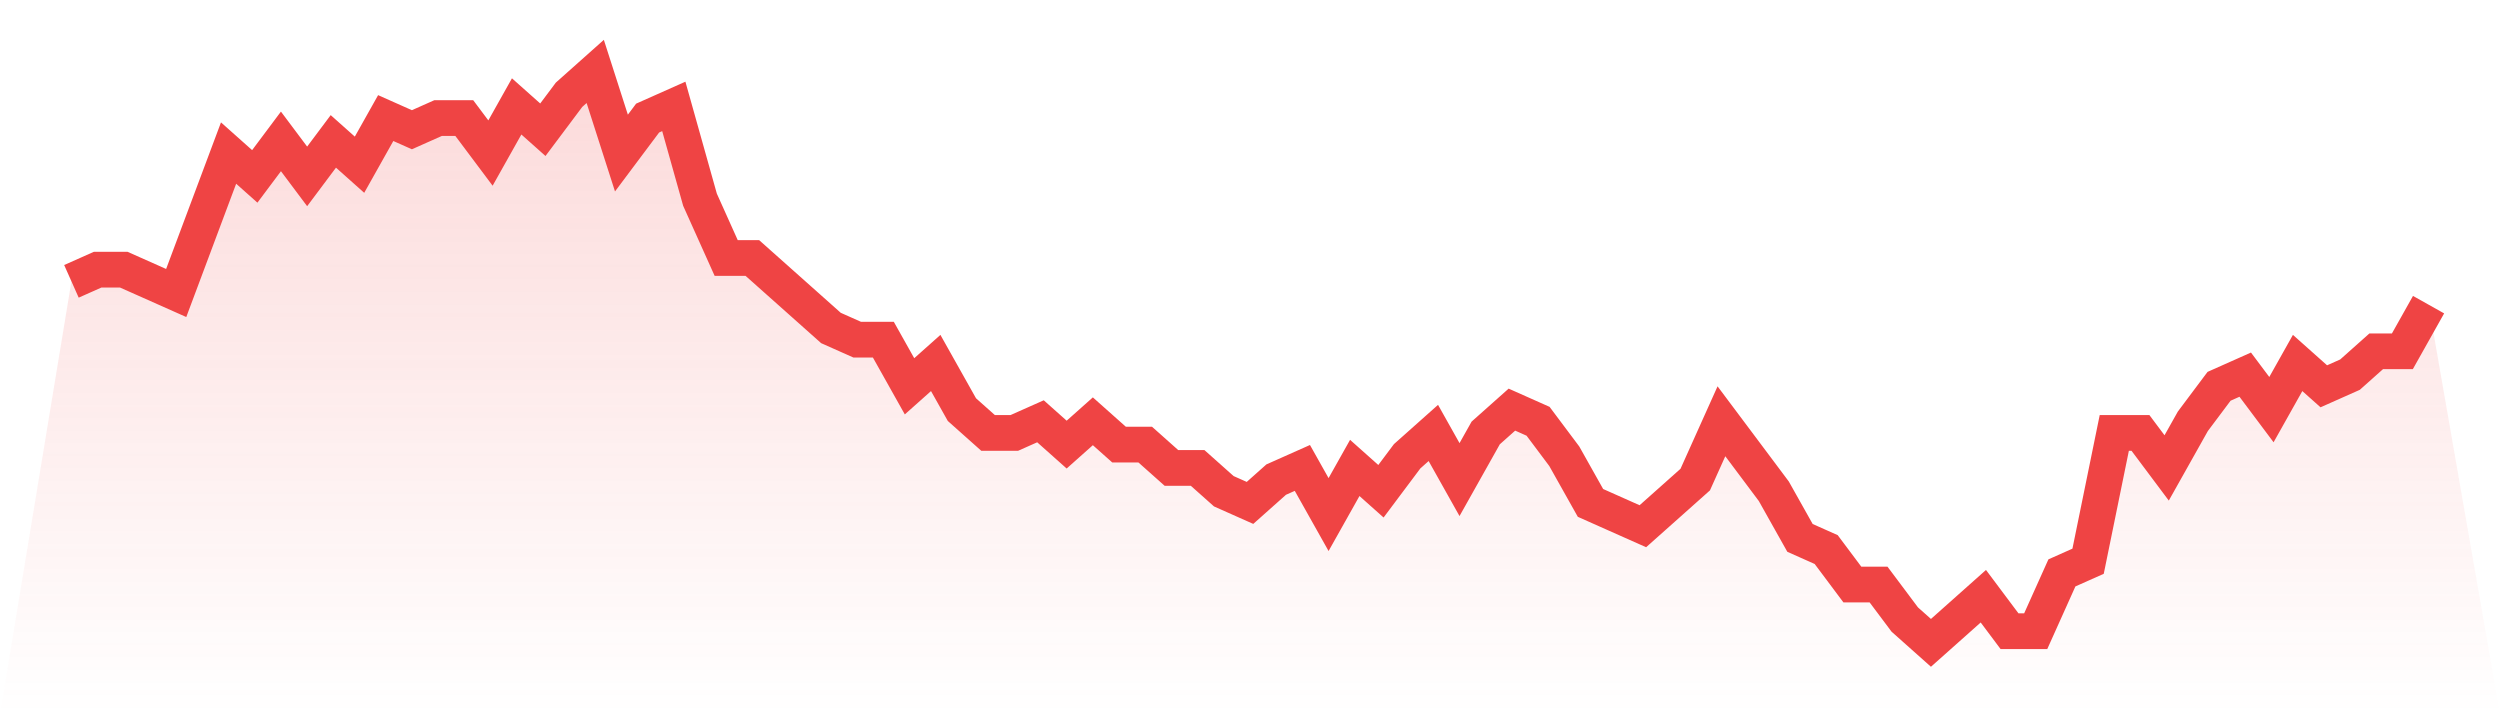
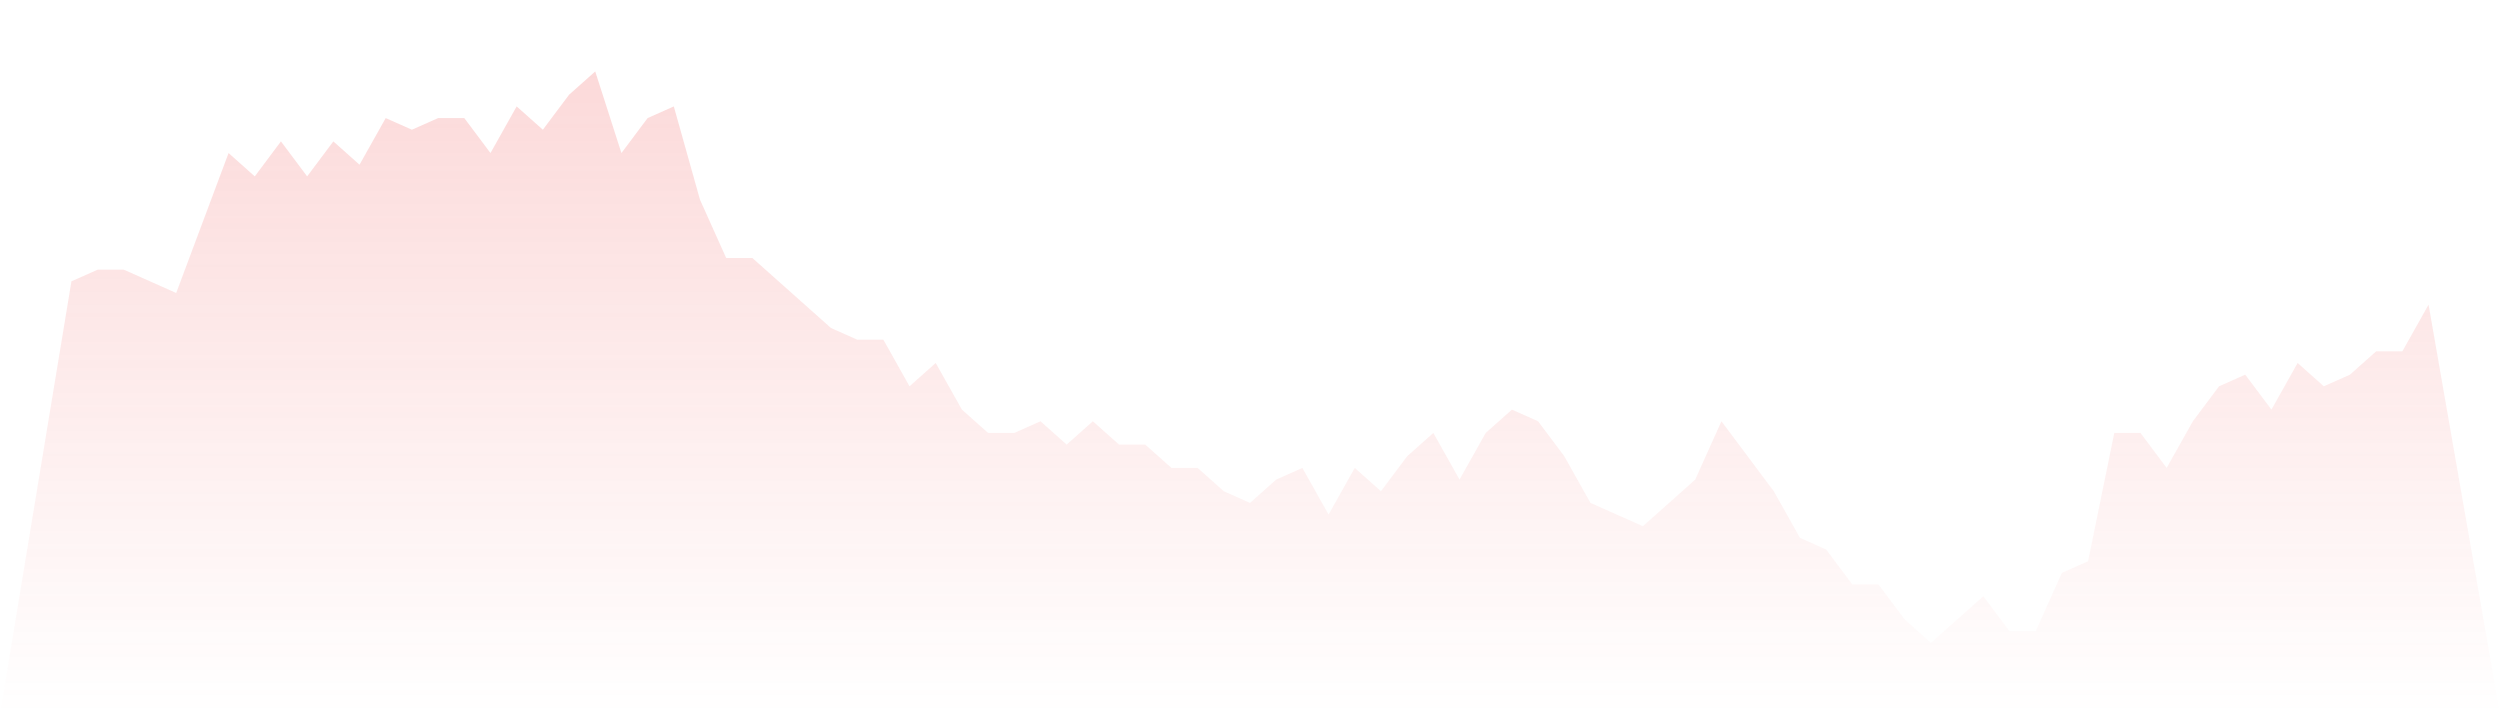
<svg xmlns="http://www.w3.org/2000/svg" viewBox="0 0 140 40">
  <defs>
    <linearGradient id="gradient" x1="0" x2="0" y1="0" y2="1">
      <stop offset="0%" stop-color="#ef4444" stop-opacity="0.2" />
      <stop offset="100%" stop-color="#ef4444" stop-opacity="0" />
    </linearGradient>
  </defs>
  <path d="M4,15.755 L4,15.755 L5.467,15.102 L6.933,15.102 L8.4,15.755 L9.867,16.408 L11.333,12.49 L12.8,8.571 L14.267,9.878 L15.733,7.918 L17.2,9.878 L18.667,7.918 L20.133,9.224 L21.6,6.612 L23.067,7.265 L24.533,6.612 L26,6.612 L27.467,8.571 L28.933,5.959 L30.4,7.265 L31.867,5.306 L33.333,4 L34.8,8.571 L36.267,6.612 L37.733,5.959 L39.2,11.184 L40.667,14.449 L42.133,14.449 L43.6,15.755 L45.067,17.061 L46.533,18.367 L48,19.02 L49.467,19.02 L50.933,21.633 L52.4,20.327 L53.867,22.939 L55.333,24.245 L56.8,24.245 L58.267,23.592 L59.733,24.898 L61.2,23.592 L62.667,24.898 L64.133,24.898 L65.6,26.204 L67.067,26.204 L68.533,27.51 L70,28.163 L71.467,26.857 L72.933,26.204 L74.4,28.816 L75.867,26.204 L77.333,27.51 L78.8,25.551 L80.267,24.245 L81.733,26.857 L83.2,24.245 L84.667,22.939 L86.133,23.592 L87.6,25.551 L89.067,28.163 L90.533,28.816 L92,29.469 L93.467,28.163 L94.933,26.857 L96.4,23.592 L97.867,25.551 L99.333,27.51 L100.8,30.122 L102.267,30.776 L103.733,32.735 L105.2,32.735 L106.667,34.694 L108.133,36 L109.6,34.694 L111.067,33.388 L112.533,35.347 L114,35.347 L115.467,32.082 L116.933,31.429 L118.4,24.245 L119.867,24.245 L121.333,26.204 L122.8,23.592 L124.267,21.633 L125.733,20.98 L127.2,22.939 L128.667,20.327 L130.133,21.633 L131.6,20.98 L133.067,19.673 L134.533,19.673 L136,17.061 L140,40 L0,40 z" fill="url(#gradient)" />
-   <path d="M4,15.755 L4,15.755 L5.467,15.102 L6.933,15.102 L8.4,15.755 L9.867,16.408 L11.333,12.49 L12.8,8.571 L14.267,9.878 L15.733,7.918 L17.2,9.878 L18.667,7.918 L20.133,9.224 L21.6,6.612 L23.067,7.265 L24.533,6.612 L26,6.612 L27.467,8.571 L28.933,5.959 L30.4,7.265 L31.867,5.306 L33.333,4 L34.8,8.571 L36.267,6.612 L37.733,5.959 L39.2,11.184 L40.667,14.449 L42.133,14.449 L43.6,15.755 L45.067,17.061 L46.533,18.367 L48,19.02 L49.467,19.02 L50.933,21.633 L52.4,20.327 L53.867,22.939 L55.333,24.245 L56.8,24.245 L58.267,23.592 L59.733,24.898 L61.2,23.592 L62.667,24.898 L64.133,24.898 L65.6,26.204 L67.067,26.204 L68.533,27.51 L70,28.163 L71.467,26.857 L72.933,26.204 L74.4,28.816 L75.867,26.204 L77.333,27.51 L78.8,25.551 L80.267,24.245 L81.733,26.857 L83.2,24.245 L84.667,22.939 L86.133,23.592 L87.6,25.551 L89.067,28.163 L90.533,28.816 L92,29.469 L93.467,28.163 L94.933,26.857 L96.4,23.592 L97.867,25.551 L99.333,27.51 L100.8,30.122 L102.267,30.776 L103.733,32.735 L105.2,32.735 L106.667,34.694 L108.133,36 L109.6,34.694 L111.067,33.388 L112.533,35.347 L114,35.347 L115.467,32.082 L116.933,31.429 L118.4,24.245 L119.867,24.245 L121.333,26.204 L122.8,23.592 L124.267,21.633 L125.733,20.98 L127.2,22.939 L128.667,20.327 L130.133,21.633 L131.6,20.98 L133.067,19.673 L134.533,19.673 L136,17.061" fill="none" stroke="#ef4444" stroke-width="2" />
</svg>